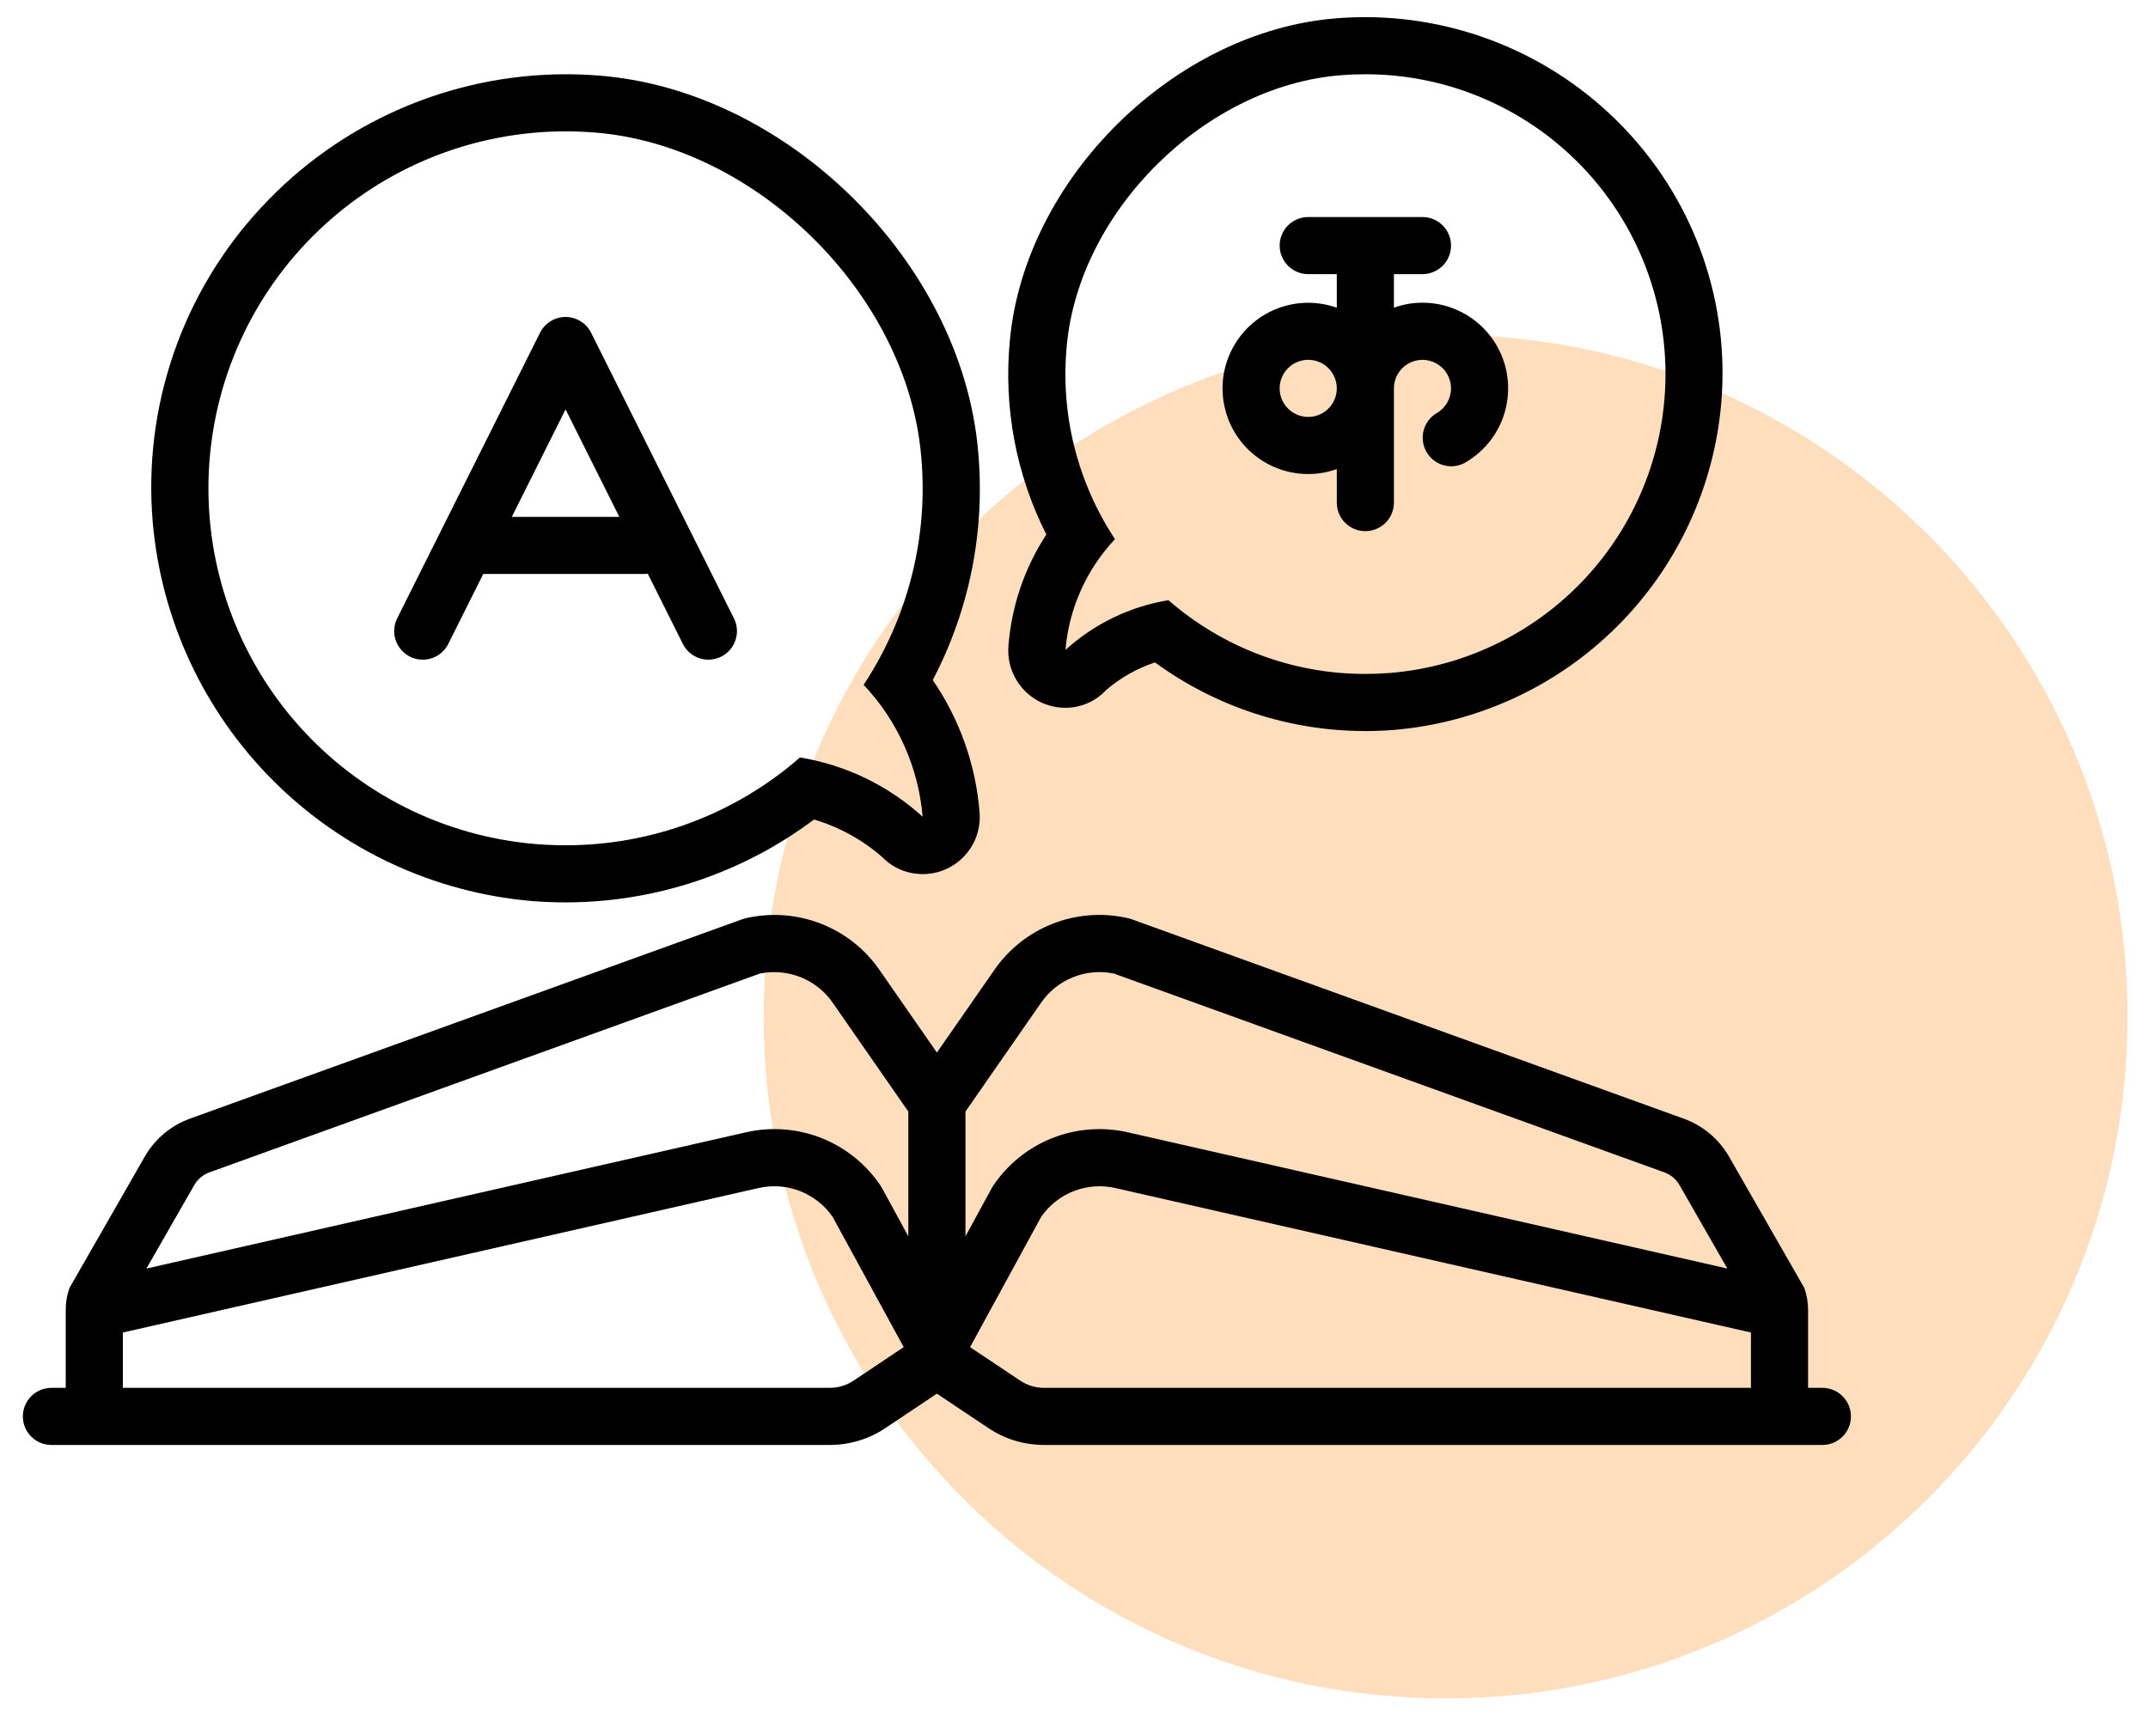
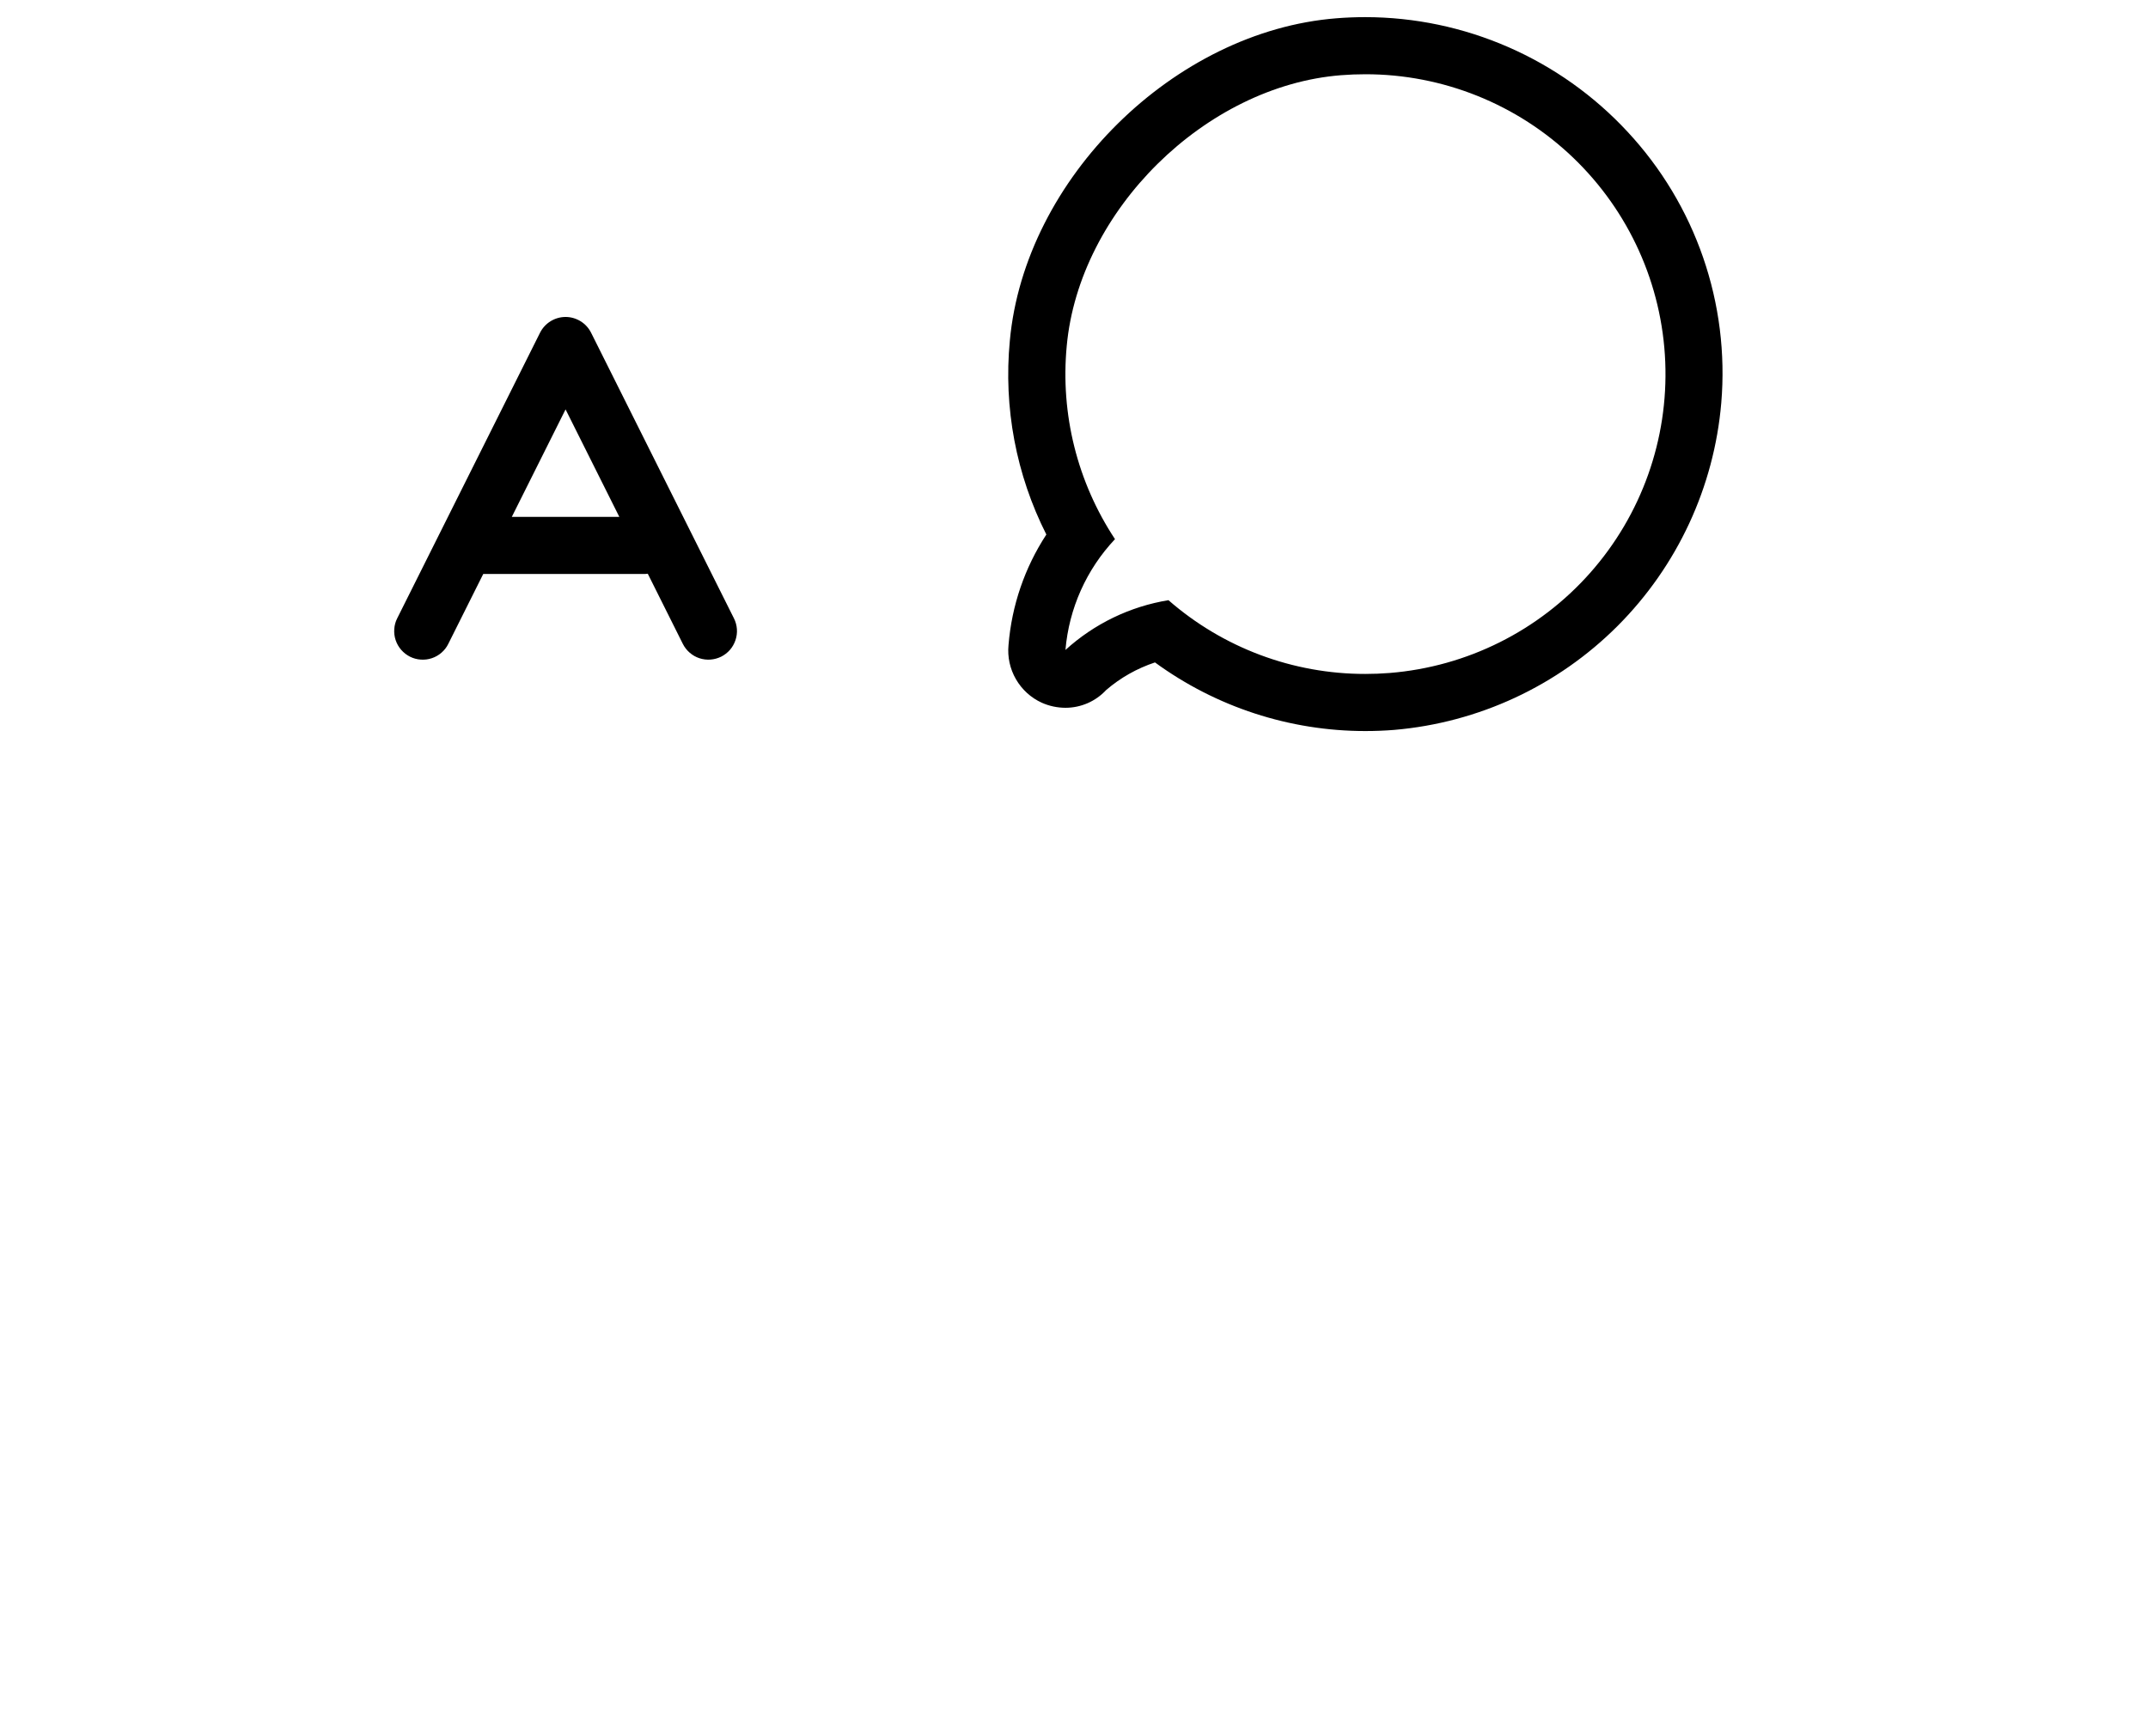
<svg xmlns="http://www.w3.org/2000/svg" width="47" height="38" viewBox="0 0 47 38" fill="none">
-   <path d="M31.631 37.172C39.872 37.172 46.553 30.491 46.553 22.25C46.553 14.009 39.872 7.328 31.631 7.328C23.39 7.328 16.709 14.009 16.709 22.25C16.709 30.491 23.39 37.172 31.631 37.172Z" fill="#FFDEBD" />
-   <path d="M39.875 30.375H39.562V28.665C39.562 28.503 39.534 28.342 39.48 28.189L37.833 25.315C37.612 24.93 37.261 24.635 36.843 24.484L24.759 20.118C24.735 20.11 24.711 20.102 24.686 20.097C24.135 19.968 23.558 20.011 23.031 20.218C22.505 20.425 22.054 20.787 21.738 21.256L20.5 23.037L19.267 21.262C18.951 20.791 18.5 20.428 17.972 20.22C17.445 20.012 16.867 19.969 16.315 20.097C16.29 20.103 16.265 20.11 16.241 20.119L4.156 24.483C3.738 24.635 3.388 24.929 3.167 25.315L1.52 28.189C1.465 28.342 1.438 28.503 1.438 28.665V30.375H1.125C0.959 30.375 0.8 30.441 0.683 30.558C0.566 30.675 0.5 30.834 0.5 31C0.5 31.166 0.566 31.325 0.683 31.442C0.8 31.559 0.959 31.625 1.125 31.625H18.156C18.589 31.625 19.012 31.497 19.372 31.256L20.5 30.502L21.628 31.256C21.988 31.497 22.411 31.625 22.844 31.625H39.875C40.041 31.625 40.2 31.559 40.317 31.442C40.434 31.325 40.5 31.166 40.5 31C40.5 30.834 40.434 30.675 40.317 30.558C40.2 30.441 40.041 30.375 39.875 30.375ZM18.677 30.217C18.523 30.32 18.342 30.375 18.156 30.375H2.688V29.164L16.592 26.003C16.894 25.933 17.21 25.955 17.5 26.067C17.789 26.178 18.038 26.373 18.216 26.628L19.774 29.484L18.677 30.217ZM19.875 27.059L19.298 26.001C19.288 25.983 19.278 25.966 19.267 25.949C18.951 25.479 18.499 25.115 17.972 24.907C17.445 24.699 16.867 24.656 16.315 24.784L3.204 27.764L4.251 25.936C4.325 25.808 4.442 25.71 4.582 25.659L16.626 21.308C16.93 21.246 17.245 21.275 17.532 21.393C17.819 21.511 18.064 21.711 18.236 21.969L19.875 24.328V27.059ZM21.125 24.328L22.768 21.963C22.941 21.706 23.185 21.507 23.471 21.391C23.757 21.274 24.071 21.245 24.374 21.308L36.418 25.659C36.558 25.71 36.675 25.808 36.748 25.936L37.796 27.764L24.685 24.784C24.133 24.657 23.555 24.699 23.028 24.907C22.501 25.116 22.049 25.479 21.733 25.949C21.722 25.966 21.712 25.983 21.702 26L21.125 27.059V24.328ZM38.312 30.375H22.844C22.658 30.375 22.477 30.32 22.323 30.217L21.226 29.484L22.784 26.628C22.962 26.373 23.211 26.178 23.5 26.067C23.79 25.955 24.106 25.933 24.408 26.003L38.312 29.164V30.375ZM5.719 4.537C4.865 5.454 4.212 6.54 3.803 7.725C3.393 8.91 3.236 10.168 3.341 11.417C3.524 13.558 4.457 15.565 5.976 17.084C7.495 18.604 9.502 19.538 11.643 19.721C11.886 19.74 12.13 19.75 12.375 19.75C14.336 19.75 16.244 19.113 17.812 17.936C18.361 18.099 18.869 18.379 19.301 18.756C19.416 18.875 19.554 18.969 19.707 19.034C19.859 19.098 20.023 19.131 20.188 19.131C20.362 19.131 20.534 19.095 20.693 19.025C20.852 18.955 20.994 18.853 21.111 18.724C21.229 18.596 21.318 18.445 21.373 18.28C21.428 18.116 21.449 17.941 21.433 17.768C21.349 16.734 20.996 15.739 20.409 14.884C21.222 13.335 21.566 11.582 21.399 9.84C21.023 5.728 17.226 1.979 13.108 1.654C12.864 1.635 12.62 1.625 12.375 1.625C11.125 1.627 9.889 1.886 8.744 2.387C7.599 2.888 6.569 3.62 5.719 4.537ZM12.375 2.875C12.584 2.875 12.796 2.883 13.009 2.9C16.543 3.179 19.831 6.425 20.154 9.954C20.322 11.726 19.878 13.502 18.897 14.988C19.641 15.777 20.096 16.794 20.188 17.875C19.437 17.193 18.505 16.742 17.504 16.578C16.084 17.819 14.261 18.502 12.375 18.5C12.166 18.5 11.954 18.492 11.741 18.475C9.73 18.312 7.86 17.377 6.523 15.866C5.186 14.356 4.485 12.386 4.567 10.37C4.649 8.355 5.507 6.449 6.963 5.052C8.418 3.655 10.357 2.875 12.375 2.875Z" fill="black" />
  <path d="M8.97 14.372C9.044 14.409 9.124 14.431 9.206 14.436C9.288 14.442 9.37 14.432 9.448 14.406C9.526 14.38 9.598 14.339 9.66 14.285C9.722 14.231 9.773 14.166 9.809 14.092L10.574 12.562H14.118C14.137 12.562 14.155 12.558 14.174 12.557L14.941 14.092C14.978 14.166 15.029 14.231 15.091 14.285C15.153 14.339 15.225 14.38 15.303 14.406C15.38 14.431 15.463 14.442 15.545 14.436C15.627 14.43 15.706 14.408 15.78 14.372C15.853 14.335 15.919 14.284 15.973 14.222C16.026 14.16 16.067 14.088 16.093 14.01C16.119 13.932 16.13 13.85 16.124 13.768C16.118 13.686 16.096 13.606 16.059 13.533L12.934 7.283C12.882 7.179 12.803 7.092 12.704 7.031C12.605 6.97 12.491 6.937 12.375 6.937C12.259 6.937 12.145 6.97 12.046 7.031C11.948 7.092 11.868 7.179 11.816 7.283L8.691 13.533C8.654 13.606 8.632 13.686 8.627 13.768C8.621 13.85 8.631 13.932 8.657 14.01C8.683 14.088 8.724 14.16 8.778 14.222C8.832 14.284 8.897 14.335 8.97 14.372ZM12.375 8.96L13.551 11.312H11.199L12.375 8.96ZM22.797 15.381C22.959 15.453 23.134 15.49 23.311 15.491C23.479 15.491 23.644 15.457 23.798 15.39C23.951 15.323 24.089 15.226 24.203 15.103C24.516 14.833 24.88 14.628 25.272 14.498C26.608 15.474 28.22 16 29.875 16C30.084 16 30.296 15.992 30.506 15.975C32.352 15.817 34.082 15.012 35.392 13.702C36.701 12.392 37.506 10.661 37.663 8.816C37.754 7.739 37.618 6.655 37.265 5.633C36.912 4.612 36.349 3.676 35.613 2.885C34.88 2.094 33.993 1.464 33.006 1.032C32.018 0.6 30.953 0.376 29.875 0.375C29.666 0.375 29.453 0.383 29.244 0.4C25.694 0.68 22.42 3.912 22.096 7.457C21.956 8.919 22.233 10.389 22.895 11.699C22.421 12.424 22.137 13.255 22.067 14.118C22.042 14.379 22.099 14.64 22.23 14.866C22.361 15.093 22.559 15.273 22.797 15.381ZM23.341 7.572C23.612 4.607 26.375 1.88 29.342 1.646C29.52 1.632 29.697 1.625 29.875 1.625C31.57 1.624 33.2 2.279 34.423 3.452C35.647 4.626 36.368 6.227 36.437 7.921C36.506 9.615 35.917 11.27 34.793 12.539C33.669 13.808 32.097 14.592 30.408 14.729C30.229 14.743 30.051 14.75 29.875 14.75C28.291 14.752 26.76 14.178 25.567 13.136C24.726 13.273 23.943 13.652 23.313 14.225C23.39 13.317 23.772 12.463 24.397 11.8C23.572 10.552 23.2 9.06 23.341 7.572Z" fill="black" />
-   <path d="M28.625 10.375C28.838 10.375 29.049 10.338 29.25 10.266V11C29.25 11.166 29.316 11.325 29.433 11.442C29.55 11.559 29.709 11.625 29.875 11.625C30.04 11.625 30.199 11.559 30.317 11.442C30.434 11.325 30.5 11.166 30.5 11V8.5C30.5 8.391 30.528 8.283 30.583 8.189C30.637 8.094 30.716 8.015 30.81 7.96C30.905 7.905 31.012 7.876 31.121 7.875C31.231 7.875 31.338 7.903 31.433 7.957C31.528 8.011 31.608 8.089 31.663 8.183C31.719 8.277 31.748 8.384 31.75 8.493C31.751 8.603 31.723 8.71 31.67 8.806C31.616 8.901 31.539 8.981 31.445 9.037C31.373 9.078 31.309 9.133 31.259 9.199C31.208 9.265 31.171 9.341 31.15 9.421C31.129 9.502 31.124 9.586 31.136 9.668C31.147 9.751 31.175 9.83 31.218 9.901C31.261 9.973 31.318 10.035 31.385 10.084C31.452 10.133 31.528 10.169 31.609 10.188C31.69 10.207 31.774 10.21 31.856 10.197C31.938 10.183 32.017 10.153 32.087 10.109C32.439 9.898 32.712 9.578 32.865 9.197C33.017 8.816 33.041 8.396 32.932 8.001C32.822 7.605 32.587 7.257 32.26 7.008C31.934 6.76 31.535 6.625 31.125 6.625C30.912 6.625 30.7 6.662 30.5 6.734V6H31.125C31.29 6 31.449 5.934 31.567 5.817C31.684 5.7 31.75 5.541 31.75 5.375C31.75 5.209 31.684 5.05 31.567 4.933C31.449 4.816 31.29 4.75 31.125 4.75H28.625C28.459 4.75 28.3 4.816 28.183 4.933C28.066 5.05 28 5.209 28 5.375C28 5.541 28.066 5.7 28.183 5.817C28.3 5.934 28.459 6 28.625 6H29.25V6.734C28.992 6.643 28.718 6.609 28.446 6.635C28.175 6.661 27.912 6.746 27.676 6.884C27.441 7.022 27.238 7.21 27.083 7.435C26.928 7.659 26.823 7.915 26.777 8.184C26.731 8.453 26.744 8.729 26.816 8.992C26.887 9.256 27.015 9.5 27.191 9.709C27.367 9.918 27.587 10.085 27.834 10.2C28.082 10.316 28.352 10.375 28.625 10.375ZM28.625 7.875C28.748 7.875 28.869 7.912 28.972 7.98C29.075 8.049 29.155 8.147 29.202 8.261C29.249 8.375 29.262 8.501 29.238 8.622C29.213 8.743 29.154 8.855 29.067 8.942C28.979 9.029 28.868 9.089 28.747 9.113C28.625 9.137 28.5 9.125 28.386 9.077C28.271 9.03 28.174 8.95 28.105 8.847C28.036 8.744 28 8.624 28 8.5C28 8.334 28.066 8.175 28.183 8.058C28.3 7.941 28.459 7.875 28.625 7.875Z" fill="black" />
</svg>